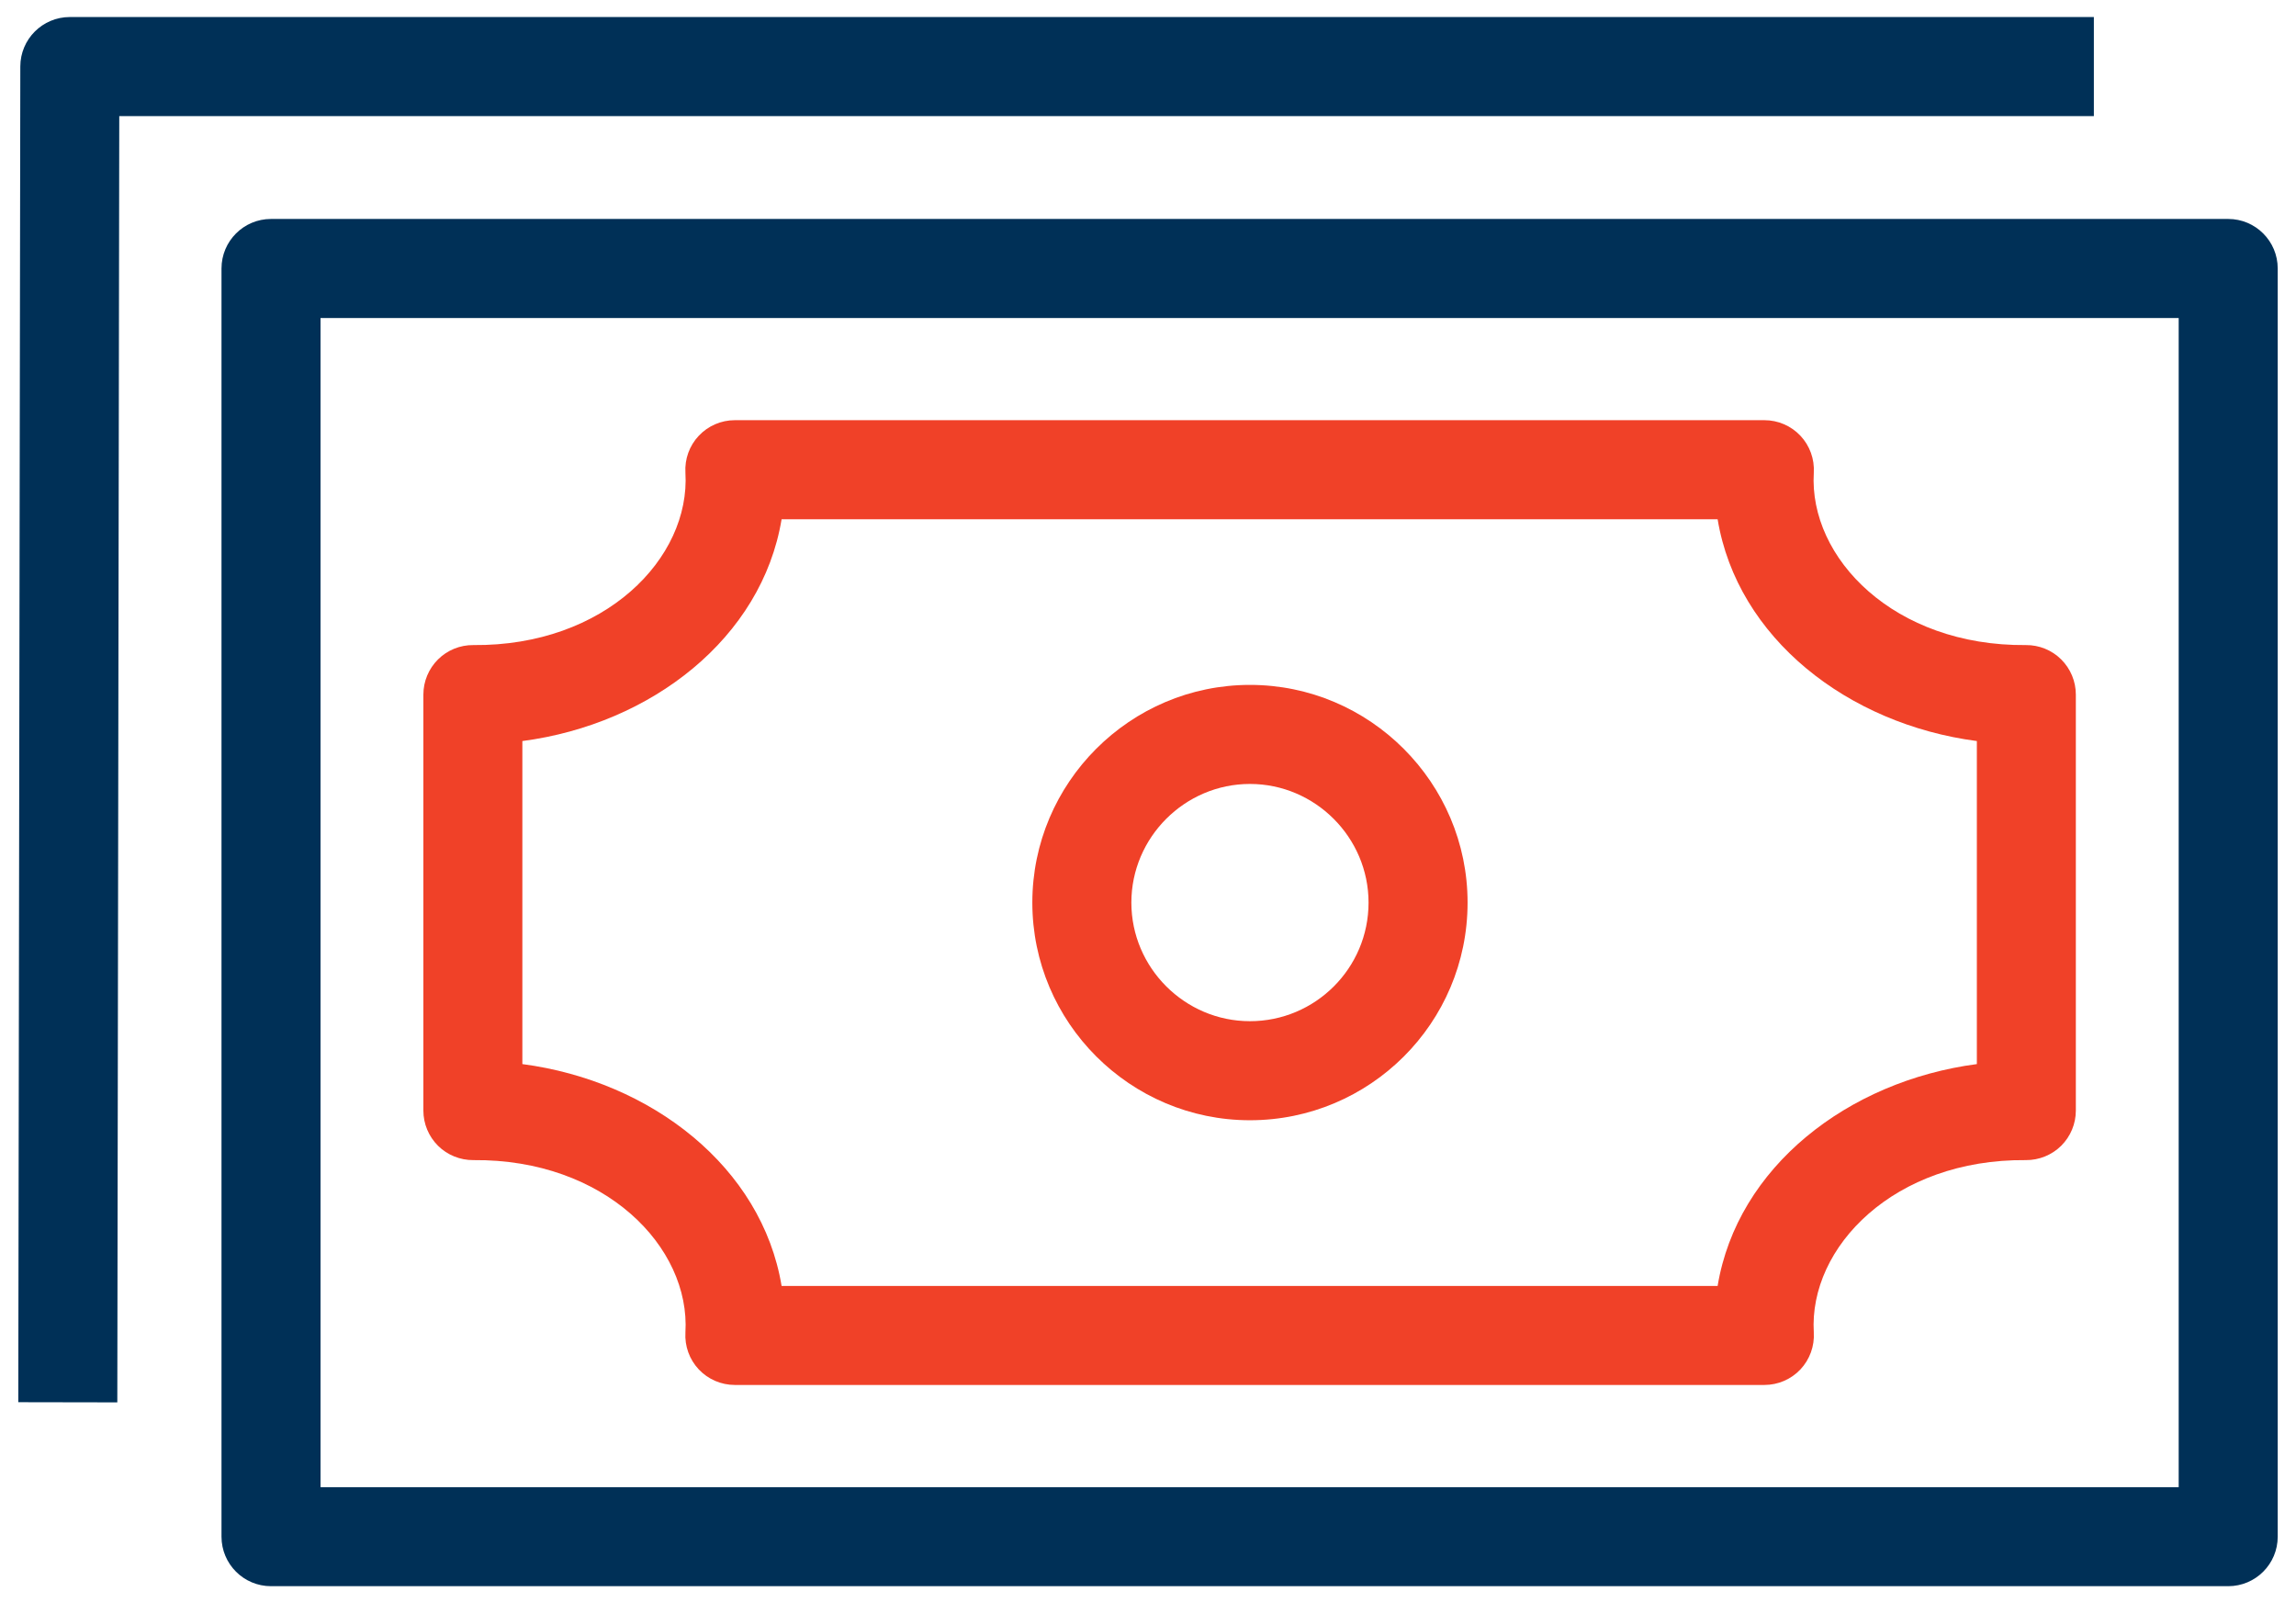
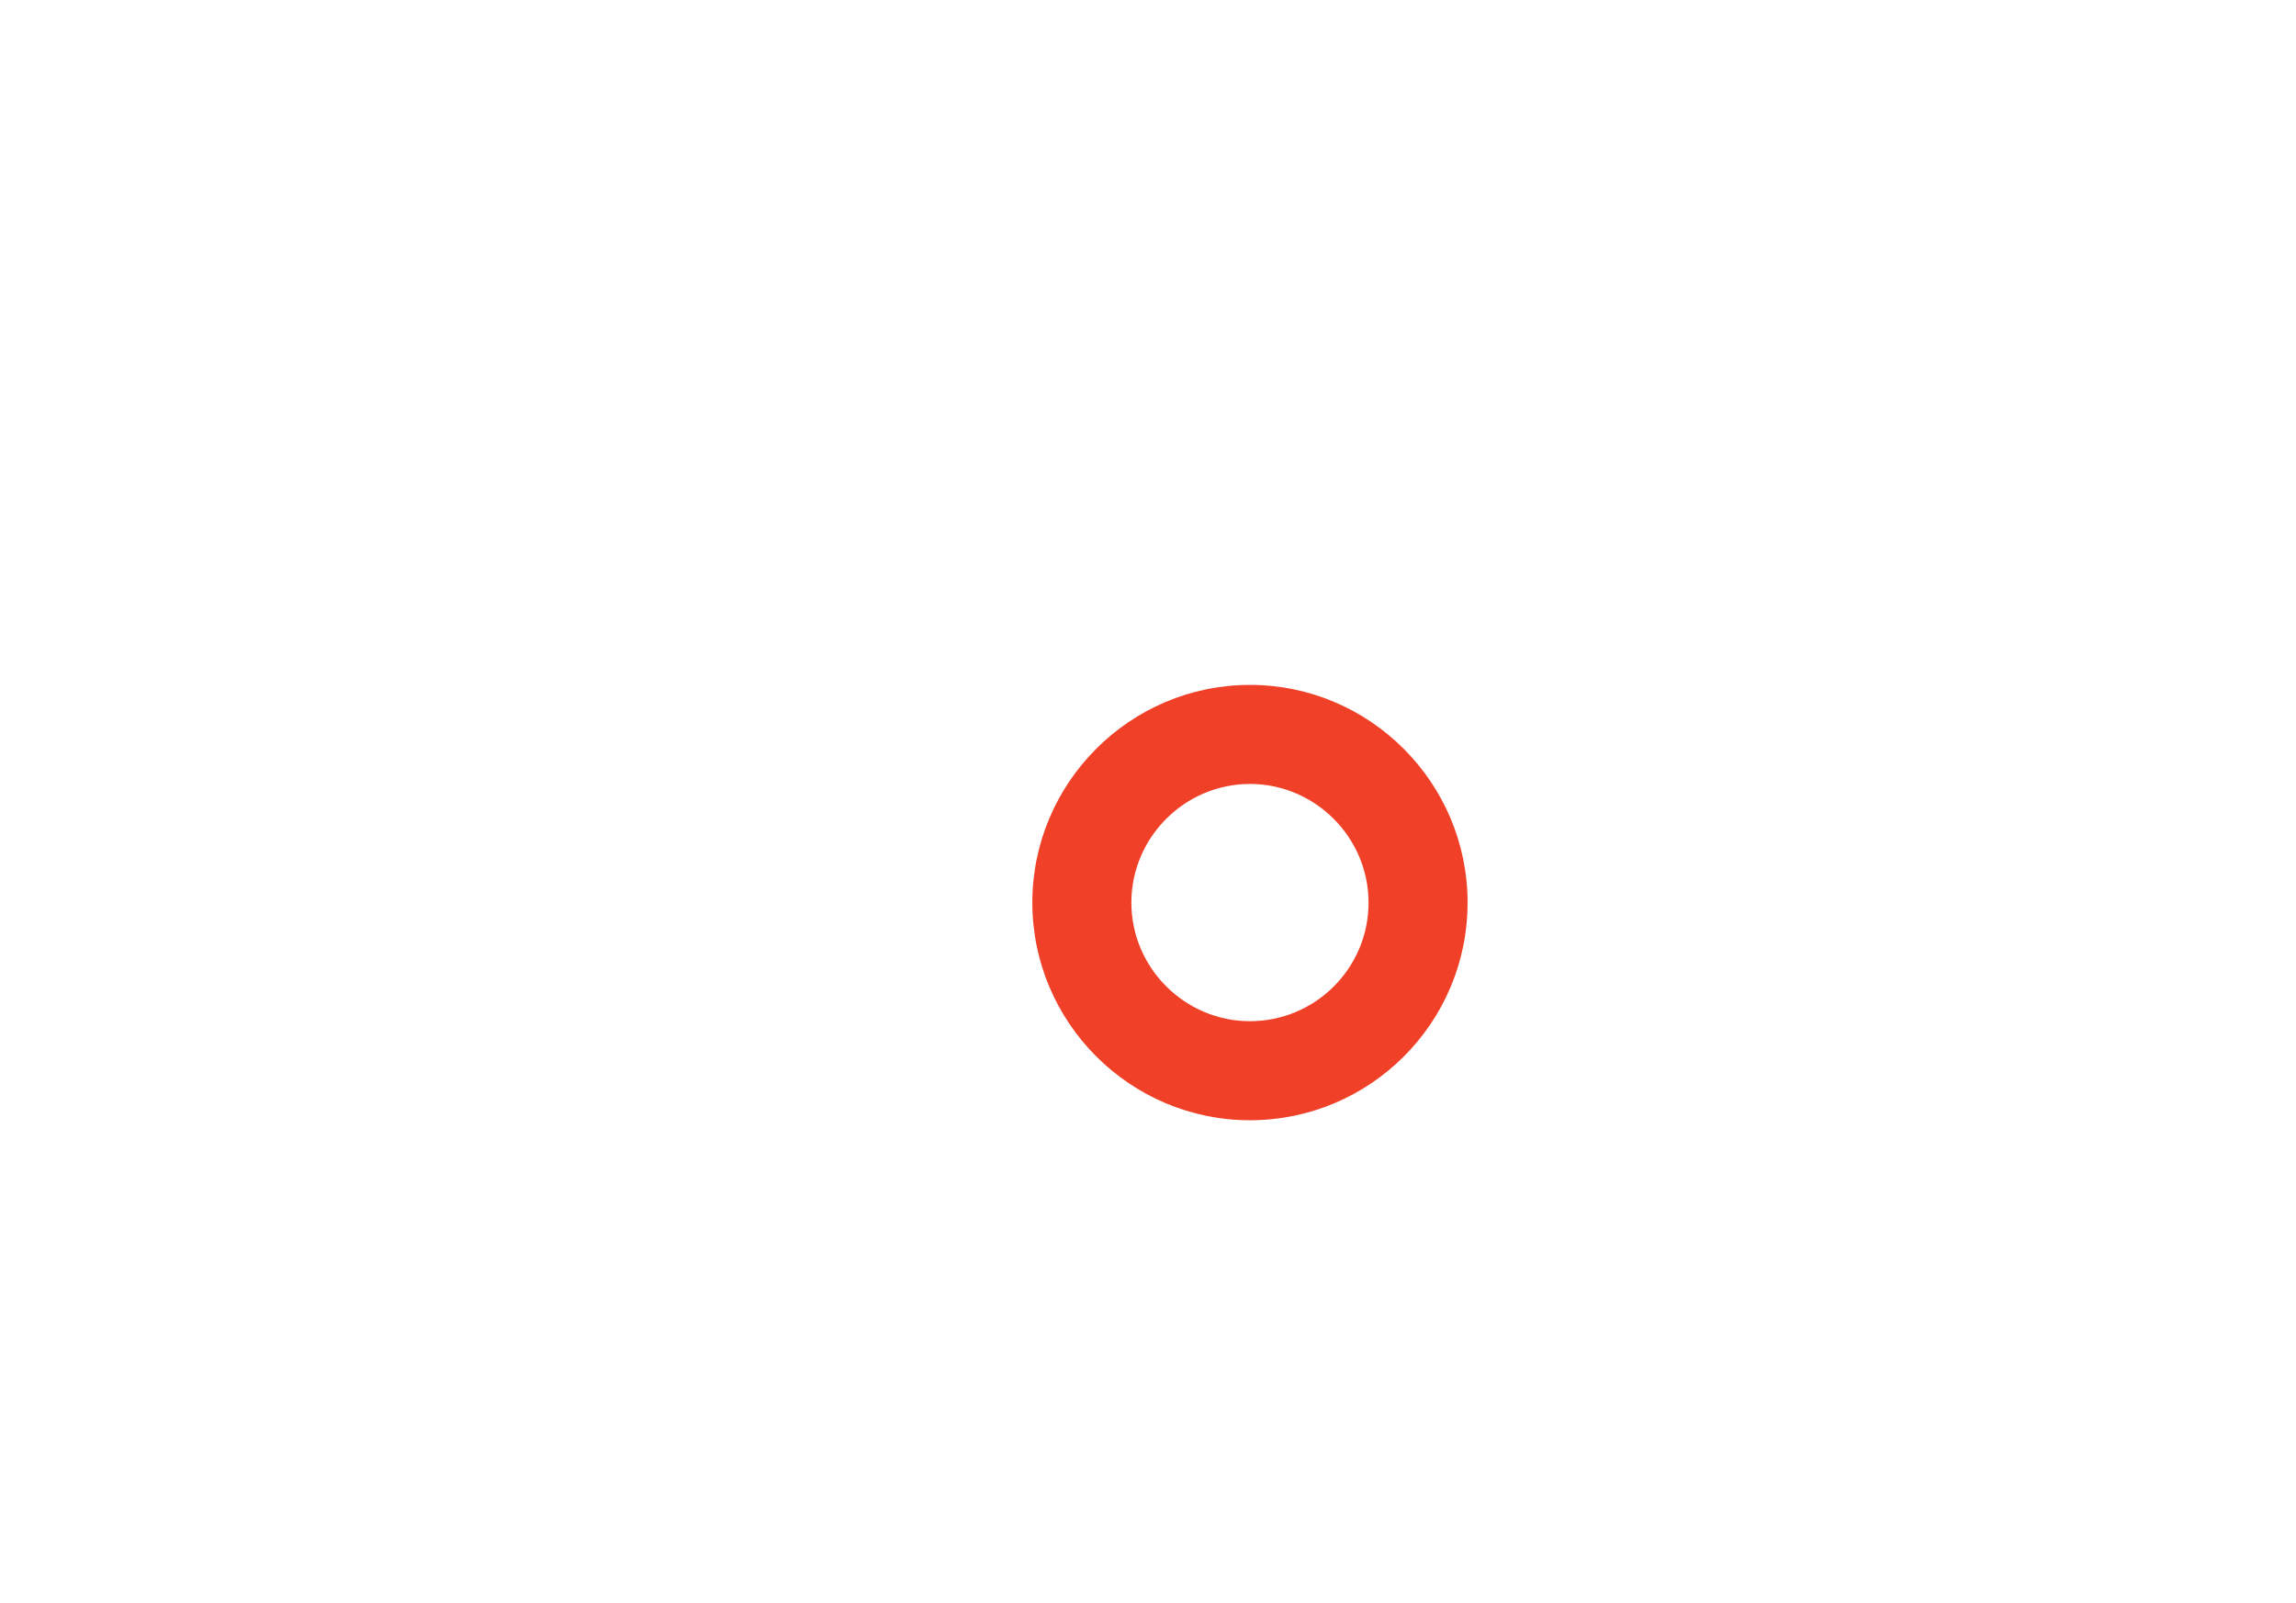
<svg xmlns="http://www.w3.org/2000/svg" width="53" height="37" viewBox="0 0 53 37" fill="none">
  <g id="Group 11095">
-     <path id="Vector (Stroke)" fill-rule="evenodd" clip-rule="evenodd" d="M5.113 6.196C5.113 5.565 5.625 5.053 6.256 5.053H51.435C52.066 5.053 52.578 5.565 52.578 6.196V35.463C52.578 36.095 52.066 36.606 51.435 36.606H6.256C5.625 36.606 5.113 36.095 5.113 35.463V6.196ZM7.399 7.339V34.321H50.292V7.339H7.399Z" fill="#003057" />
    <path id="Vector (Stroke)_2" fill-rule="evenodd" clip-rule="evenodd" d="M28.853 18.092C27.349 18.092 26.116 19.326 26.116 20.83C26.116 22.334 27.349 23.567 28.853 23.567C30.36 23.567 31.591 22.346 31.591 20.83C31.591 19.326 30.357 18.092 28.853 18.092ZM23.83 20.83C23.83 18.064 26.087 15.806 28.853 15.806C31.62 15.806 33.877 18.064 33.877 20.83C33.877 23.615 31.617 25.853 28.853 25.853C26.087 25.853 23.83 23.596 23.83 20.83Z" fill="#F04128" />
-     <path id="Vector (Stroke)_3" fill-rule="evenodd" clip-rule="evenodd" d="M0.469 1.534C0.47 0.904 0.981 0.393 1.612 0.393H48.334V2.679H2.753L2.708 32.364L0.422 32.36L0.469 1.534Z" fill="#003057" />
-     <path id="Vector (Stroke)_4" fill-rule="evenodd" clip-rule="evenodd" d="M16.13 10.057C16.346 9.827 16.647 9.697 16.962 9.697H40.729C41.044 9.697 41.345 9.827 41.561 10.057C41.776 10.286 41.888 10.594 41.869 10.909C41.751 12.884 43.73 14.914 46.765 14.887C47.07 14.884 47.363 15.003 47.58 15.218C47.796 15.433 47.918 15.725 47.918 16.03V25.63C47.918 25.935 47.796 26.227 47.58 26.442C47.363 26.656 47.07 26.775 46.765 26.773C43.73 26.745 41.751 28.775 41.869 30.751C41.888 31.065 41.776 31.373 41.561 31.603C41.345 31.832 41.044 31.962 40.729 31.962H16.962C16.647 31.962 16.346 31.832 16.13 31.603C15.914 31.373 15.803 31.065 15.822 30.751C15.94 28.775 13.961 26.745 10.926 26.773C10.621 26.775 10.328 26.656 10.111 26.442C9.895 26.227 9.773 25.935 9.773 25.63V16.03C9.773 15.725 9.895 15.433 10.111 15.218C10.328 15.003 10.621 14.884 10.926 14.887C13.961 14.914 15.94 12.884 15.822 10.909C15.803 10.594 15.914 10.286 16.13 10.057ZM18.042 11.983C17.588 14.723 15.037 16.711 12.058 17.102V24.557C15.037 24.949 17.588 26.936 18.042 29.677H39.649C40.102 26.936 42.653 24.949 45.633 24.557V17.102C42.653 16.711 40.102 14.723 39.649 11.983H18.042Z" fill="#F04128" />
  </g>
</svg>